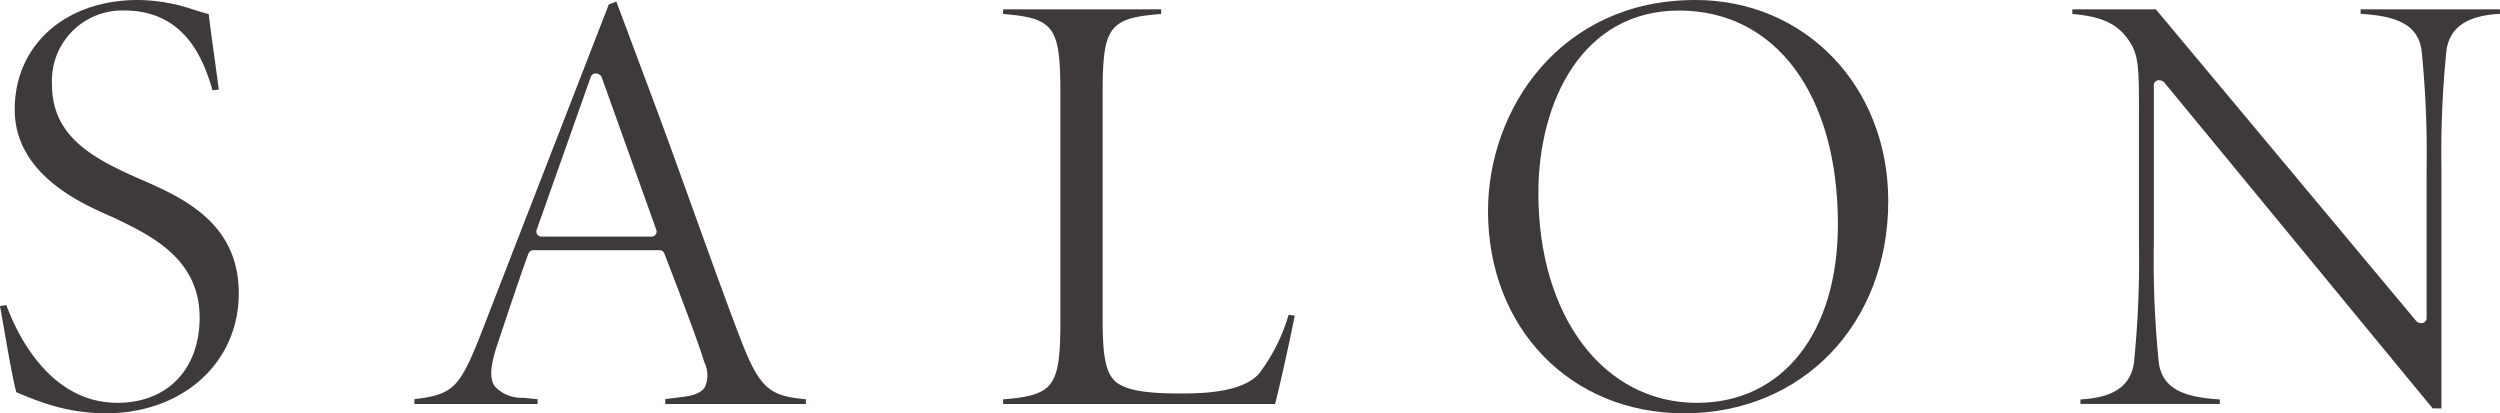
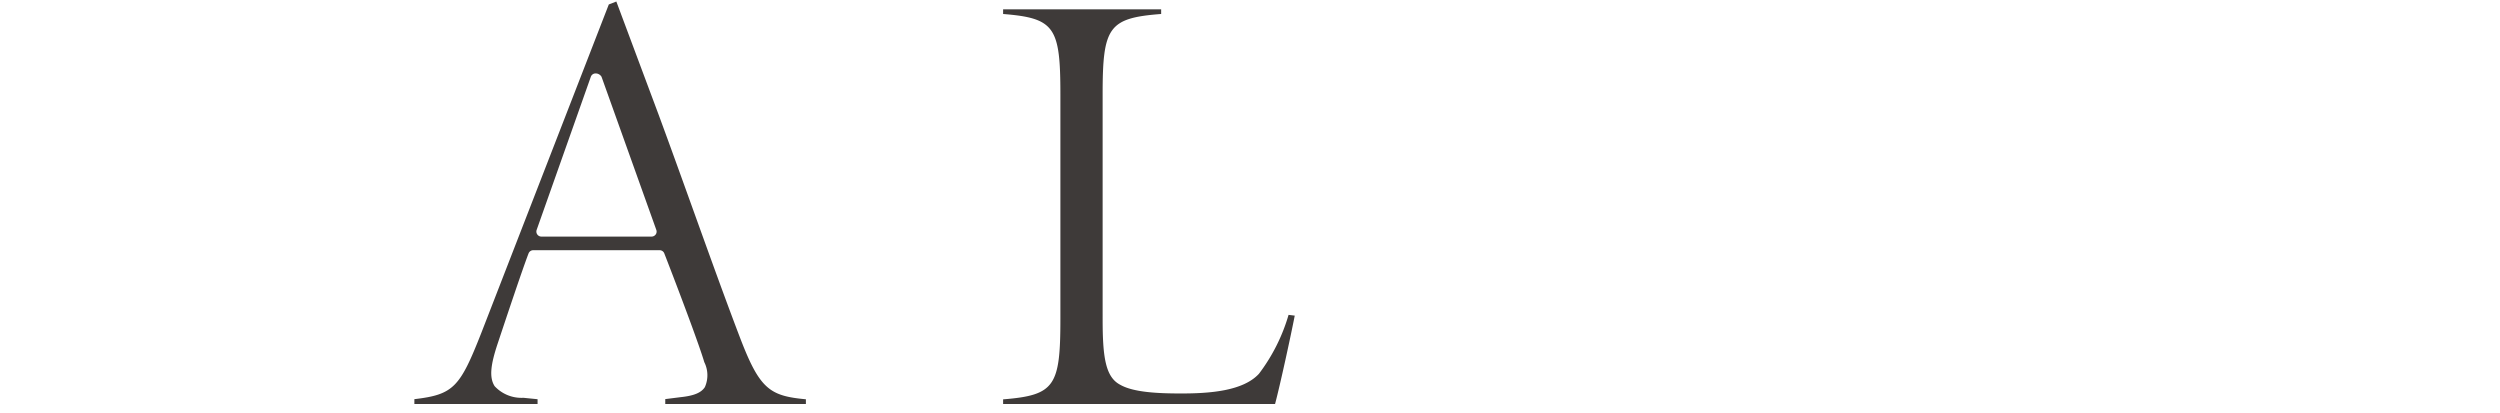
<svg xmlns="http://www.w3.org/2000/svg" id="レイヤー_1" data-name="レイヤー 1" viewBox="0 0 199.198 32.933">
  <defs>
    <style>
      .cls-1 {
        fill: #3e3a39;
      }
    </style>
  </defs>
  <title>ai-pc-05-title</title>
  <g>
-     <path class="cls-1" d="M423.709,381.782l-.376-.165c-3.5-1.565-6.638-3.305-6.638-7.36a5.6,5.6,0,0,1,5.757-5.907c4.954,0,6.372,4.1,7.036,6.362l.5-.06c-.125-.933-.24-1.765-.344-2.523-.187-1.356-.341-2.473-.462-3.494-.367-.088-.771-.218-1.164-.344l-.475-.151a14.2,14.2,0,0,0-4-.627c-5.781,0-9.819,3.589-9.819,8.728,0,5.116,5.248,7.443,7.49,8.437.247.11.457.2.619.281,2.8,1.354,6.625,3.208,6.625,7.85,0,4.13-2.572,6.8-6.551,6.8-5.463,0-8.047-5.6-8.848-7.79l-.507.081c.12.66.242,1.36.364,2.057.33,1.889.67,3.837.938,4.808l.089.038c.582.246,1.379.582,2.431.918a15.553,15.553,0,0,0,4.591.725c6.149,0,10.613-4.025,10.613-9.571C431.577,385.216,427.029,383.231,423.709,381.782Z" transform="translate(-412.552 -367.513)" />
    <path class="cls-1" d="M471.486,394.341c-1.107-2.9-2.292-6.187-3.546-9.67-.936-2.6-1.906-5.3-2.9-7.994l-3.379-9.043-.6.234L450.9,394.045c-1.705,4.335-2.21,4.906-5.331,5.273v.383h9.816v-.379l-1.128-.113a2.916,2.916,0,0,1-2.289-.922c-.485-.736-.266-1.859.212-3.32.706-2.117,1.991-5.973,2.487-7.262a.4.4,0,0,1,.373-.256h10.07a.4.4,0,0,1,.373.255c1.271,3.269,2.81,7.375,3.186,8.665a2.325,2.325,0,0,1,.047,1.989c-.291.448-.866.688-1.926.8l-1.23.155v.388h11.205v-.374C473.849,399.06,473.071,398.5,471.486,394.341Zm-6.69-8.146a.4.4,0,0,1-.327.169h-8.78a.4.4,0,0,1-.377-.533l4.316-12.2a.4.4,0,0,1,.377-.267.547.547,0,0,1,.476.265l4.365,12.2A.4.4,0,0,1,464.8,386.194Z" transform="translate(-412.552 -367.513)" />
    <path class="cls-1" d="M506.663,398.865c-1.808,0-3.8-.083-4.864-.7-1.173-.617-1.39-2.239-1.39-5.208V375.051c0-5.376.445-6.1,4.663-6.424v-.369H492.479v.37c4.129.33,4.564,1.052,4.564,6.424v17.857c0,5.372-.435,6.094-4.564,6.424v.37h21.669c.4-1.5,1.247-5.391,1.568-7.042l-.492-.06a14.468,14.468,0,0,1-2.358,4.692C511.587,398.687,508.879,398.865,506.663,398.865Z" transform="translate(-412.552 -367.513)" />
-     <path class="cls-1" d="M547.632,367.513c-10.728,0-16.516,8.663-16.516,16.814,0,9.34,6.571,16.119,15.624,16.119,9.426,0,16.267-7.113,16.267-16.913C563.007,374.4,556.4,367.513,547.632,367.513Zm.148,32.1c-7.449,0-12.652-6.876-12.652-16.721,0-7.236,3.467-14.538,11.213-14.538,7.686,0,12.653,6.68,12.653,17.018C559,394.019,554.593,399.609,547.781,399.609Z" transform="translate(-412.552 -367.513)" />
-     <path class="cls-1" d="M605.5,371.521a80.408,80.408,0,0,1,.4,9.481v11.856a.4.4,0,0,1-.4.4.636.636,0,0,1-.406-.144l-20.765-24.858h-6.655v.371c1.9.167,3.291.56,4.279,1.808.991,1.266,1.029,2.162,1.029,5.755v10.765a80.483,80.483,0,0,1-.4,9.476c-.329,2.3-2.378,2.8-4.262,2.91v.359h11.105v-.361c-2.706-.165-4.551-.76-4.857-2.9a80.171,80.171,0,0,1-.4-9.481V374.307a.4.4,0,0,1,.4-.4.636.636,0,0,1,.408.146l21.409,26h.7V381a80.44,80.44,0,0,1,.4-9.476c.329-2.3,2.378-2.8,4.262-2.91v-.359H600.645v.361C603.35,368.783,605.2,369.379,605.5,371.521Z" transform="translate(-412.552 -367.513)" />
  </g>
</svg>